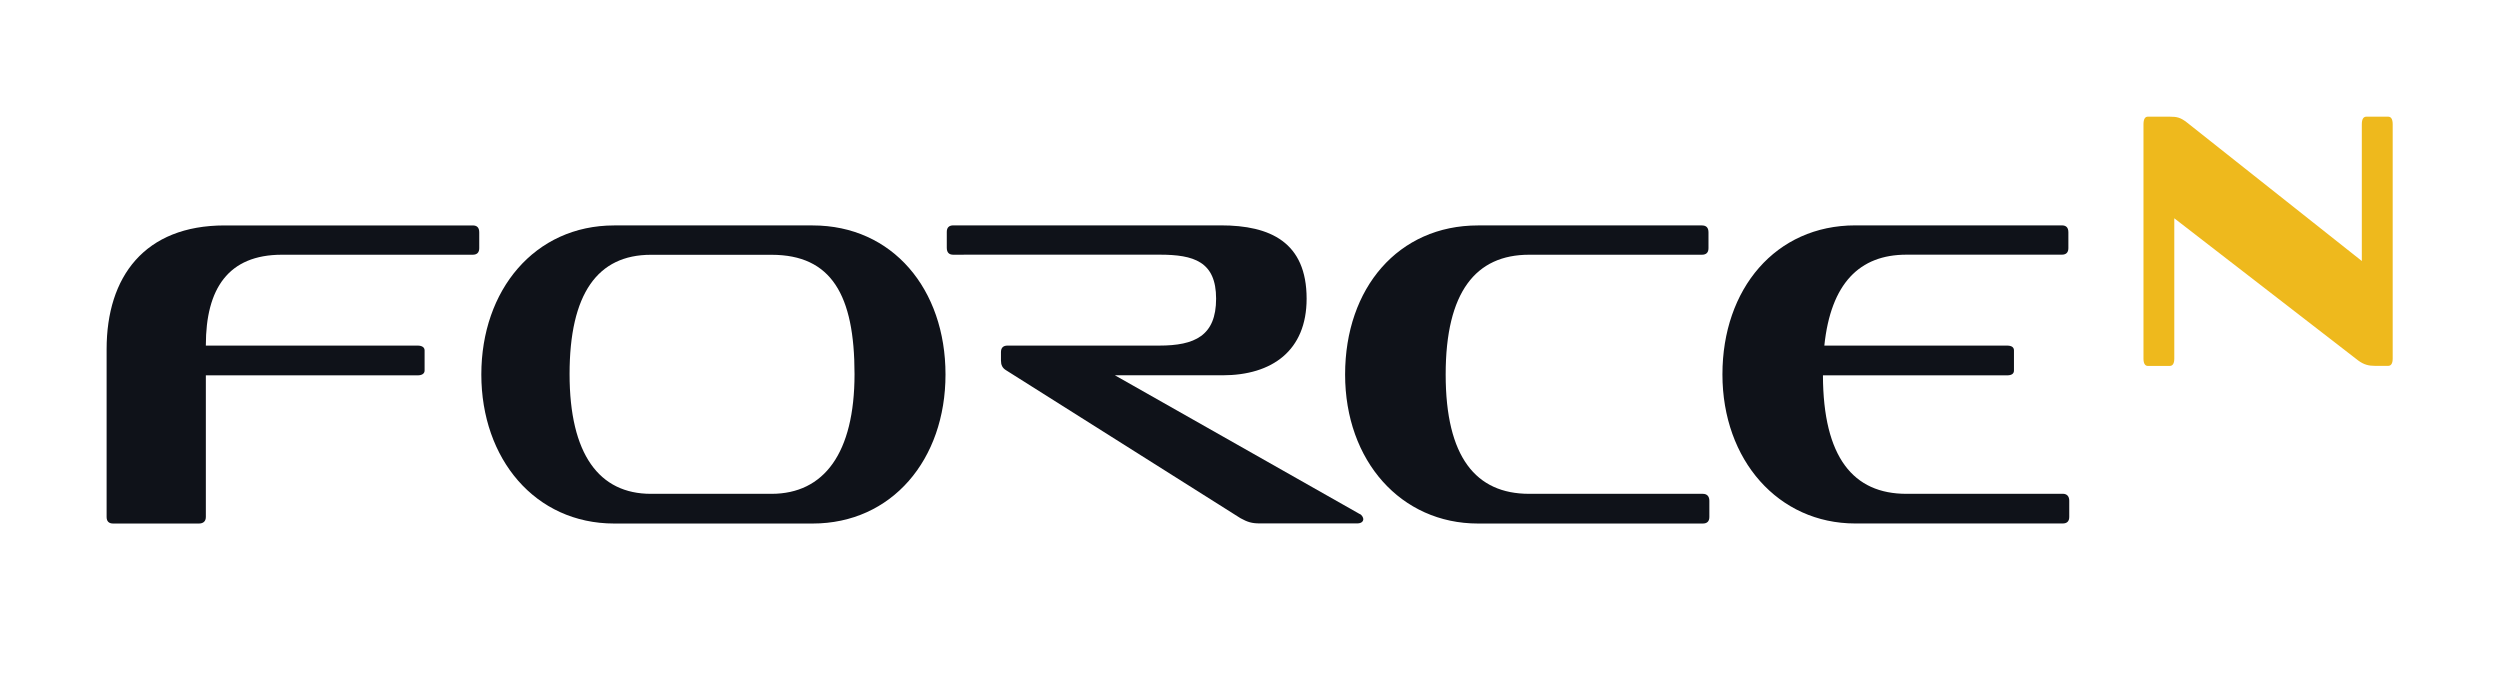
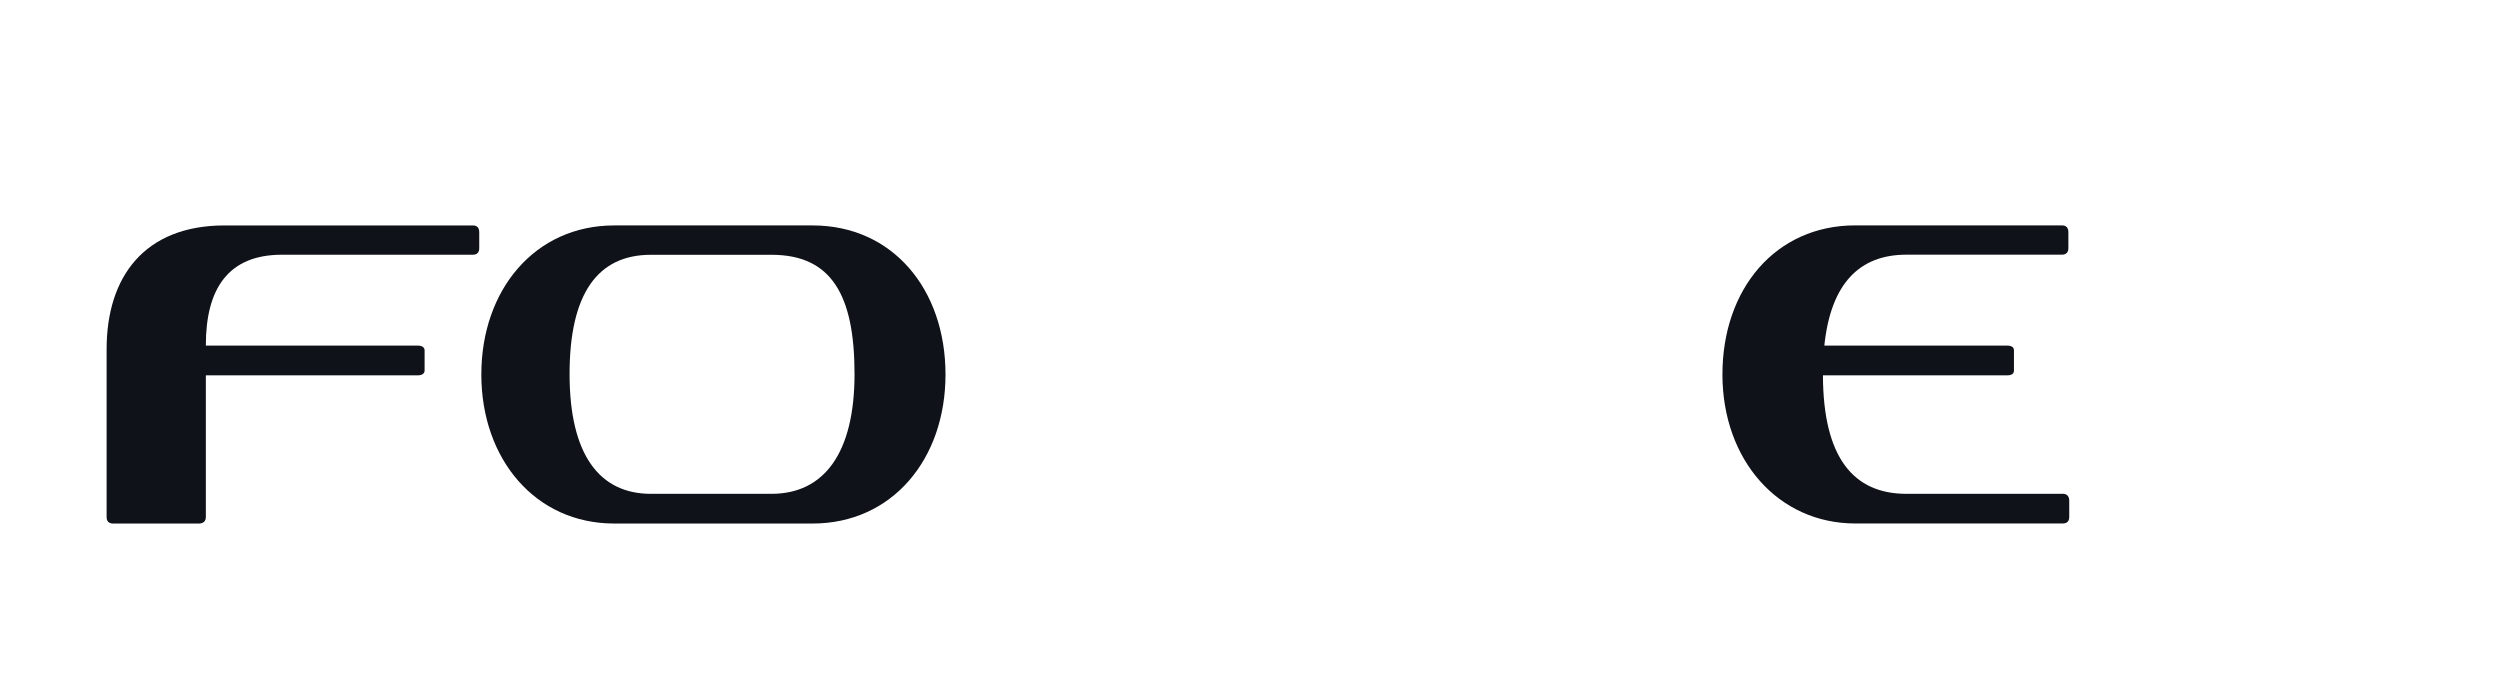
<svg xmlns="http://www.w3.org/2000/svg" id="Layer_1" data-name="Layer 1" viewBox="0 0 430.06 116.52">
  <defs>
    <style>
      .cls-1 {
        fill: #0f1219;
      }

      .cls-1, .cls-2 {
        stroke-width: 0px;
      }

      .cls-2 {
        fill: #eeb91d;
      }
    </style>
  </defs>
  <g>
    <path class="cls-1" d="M81.31,38.78h-42.67c-13.76,0-20.3,8.8-20.3,21.28v28.87c0,.75.38,1.13,1.13,1.13h14.74c.75,0,1.2-.38,1.2-1.13v-24.36h36.43c.75,0,1.2-.3,1.2-.83v-3.46c0-.53-.45-.83-1.2-.83h-36.43v-.07c0-9.7,3.84-15.56,13.08-15.56h32.82c.75,0,1.13-.38,1.13-1.13v-2.71c0-.83-.38-1.2-1.13-1.2Z" />
    <path class="cls-1" d="M105.66,90.06c-13.61,0-22.86-11.13-22.86-25.64s9.17-25.64,22.86-25.64h34.13c13.76,0,22.86,10.98,22.86,25.64s-9.25,25.64-22.86,25.64h-34.13ZM132.72,84.95c9.02,0,14.28-6.99,14.28-20.6s-3.98-20.52-14.28-20.52h-20.75c-9.17,0-13.99,6.69-13.99,20.52s5.11,20.6,13.99,20.6h20.75Z" />
-     <path class="cls-1" d="M254.25,90.06c-13.23,0-22.86-10.75-22.86-25.64s9.17-25.64,22.86-25.64h38.52c.75,0,1.13.38,1.13,1.2v2.71c0,.75-.38,1.13-1.13,1.13h-29.72c-9.17,0-14.36,6.39-14.36,20.6s5.19,20.53,14.36,20.53h29.87c.75,0,1.13.45,1.13,1.2v2.78c0,.75-.38,1.13-1.13,1.13h-38.67Z" />
    <path class="cls-1" d="M354.83,84.95h-26.88c-9.14,0-14.32-6.27-14.36-20.38h31.66c.83,0,1.2-.3,1.2-.83v-3.46c0-.53-.38-.83-1.2-.83h-31.42c1.12-10.74,6.09-15.64,14.12-15.64h26.73c.75,0,1.13-.38,1.13-1.13v-2.71c0-.83-.38-1.2-1.13-1.2h-35.53c-13.68,0-22.85,10.9-22.85,25.64s9.62,25.64,22.85,25.64h35.68c.75,0,1.13-.38,1.13-1.13v-2.78c0-.75-.38-1.2-1.13-1.2Z" />
-     <path class="cls-2" d="M408.62,62.94c-1.13,0-1.96-.19-2.97-.94l-31.62-24.45v24.14c0,.82-.26,1.26-.79,1.26h-3.76c-.49,0-.75-.44-.75-1.26V21.39c0-.88.26-1.32.75-1.32h3.73c1.28,0,1.88.13,3.01,1.01l30.07,23.82v-23.51c0-.88.26-1.32.79-1.32h3.73c.53,0,.79.44.79,1.32v40.29c0,.82-.26,1.26-.79,1.26h-2.18Z" />
  </g>
-   <path class="cls-1" d="M165.79,43.82h-1.79c-.75,0-1.13-.38-1.13-1.21v-2.71c0-.75.38-1.13,1.13-1.13h1.52s44.51,0,44.51,0c8.5,0,14.74,2.91,14.74,12.61,0,8.95-5.96,13.18-14.46,13.18h-18.52l42.05,23.83c.45.15.68.68.68.9,0,.45-.38.75-1.05.75h-16.77c-1.35,0-2.1-.23-3.31-.9l-40.37-25.48c-.6-.38-.83-.9-.83-1.65v-1.43c0-.75.38-1.13,1.13-1.13h26.11c6.09,0,9.77-1.68,9.77-8.07s-3.83-7.57-9.7-7.57h-33.7Z" />
</svg>